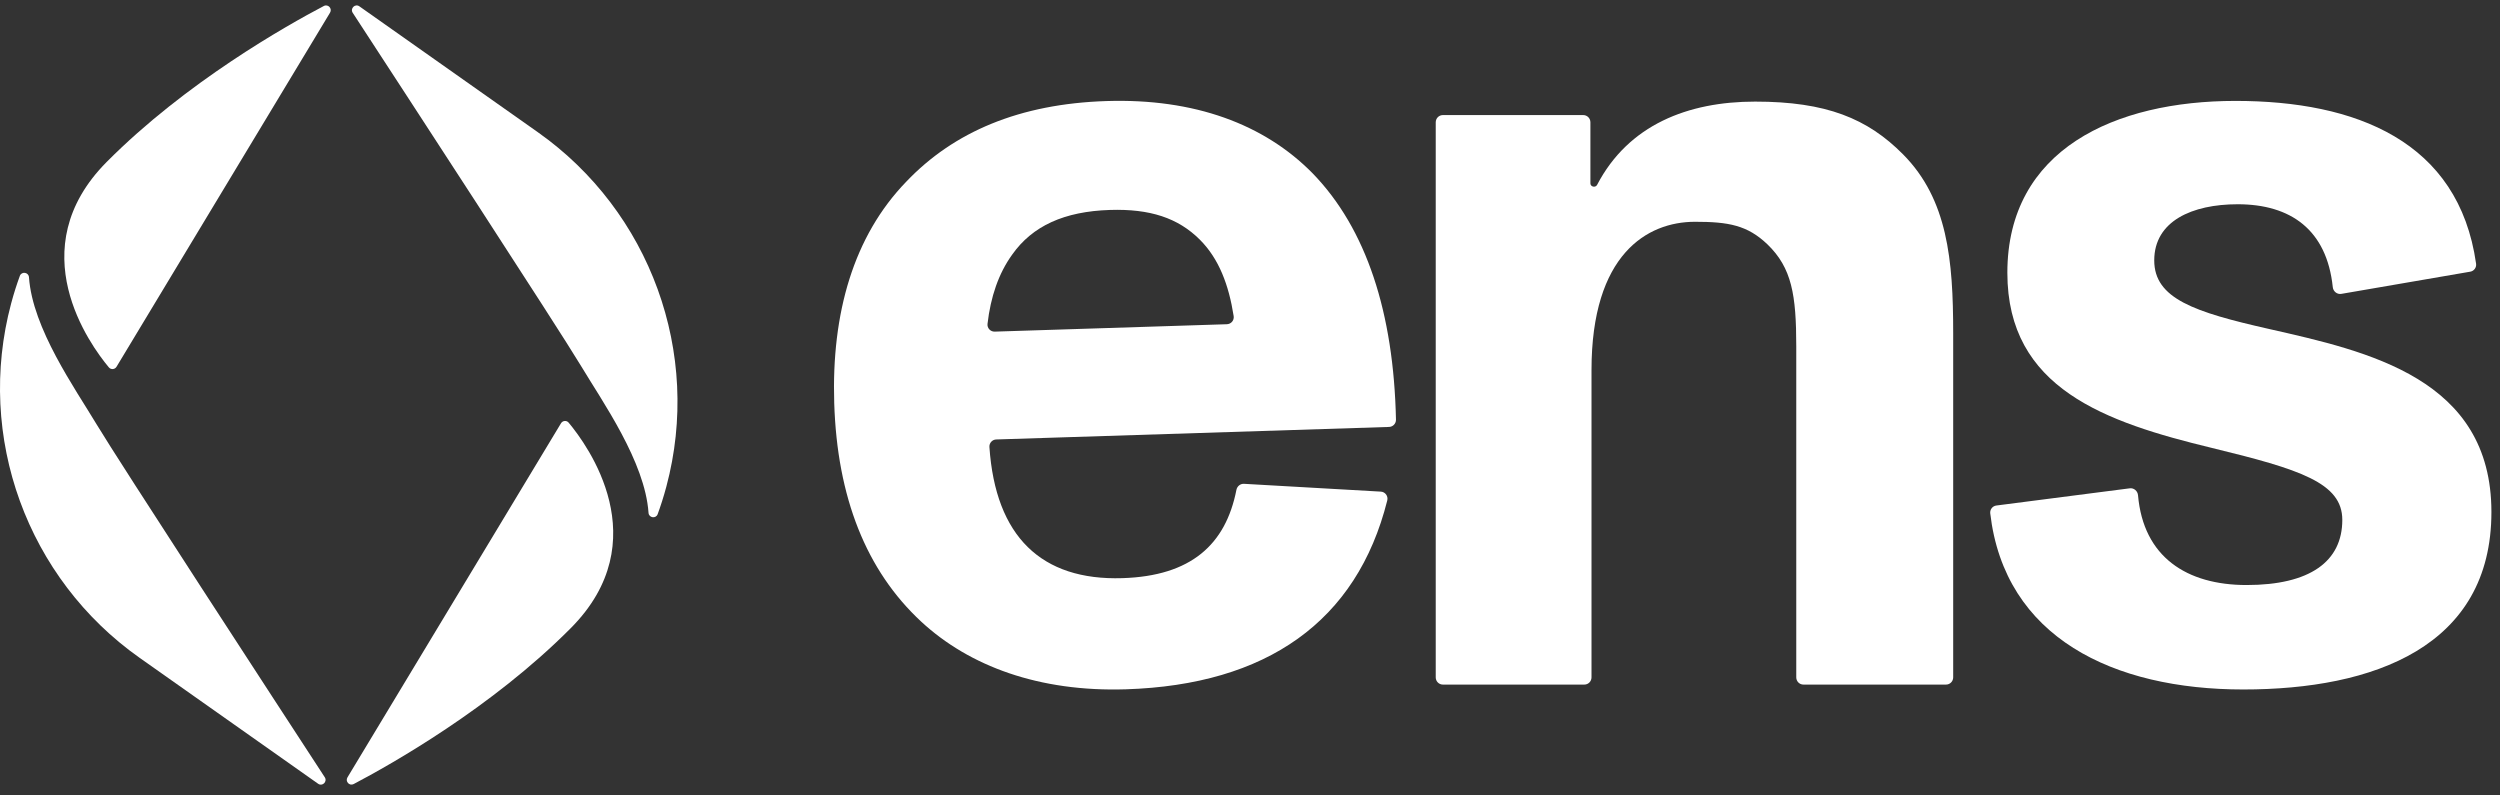
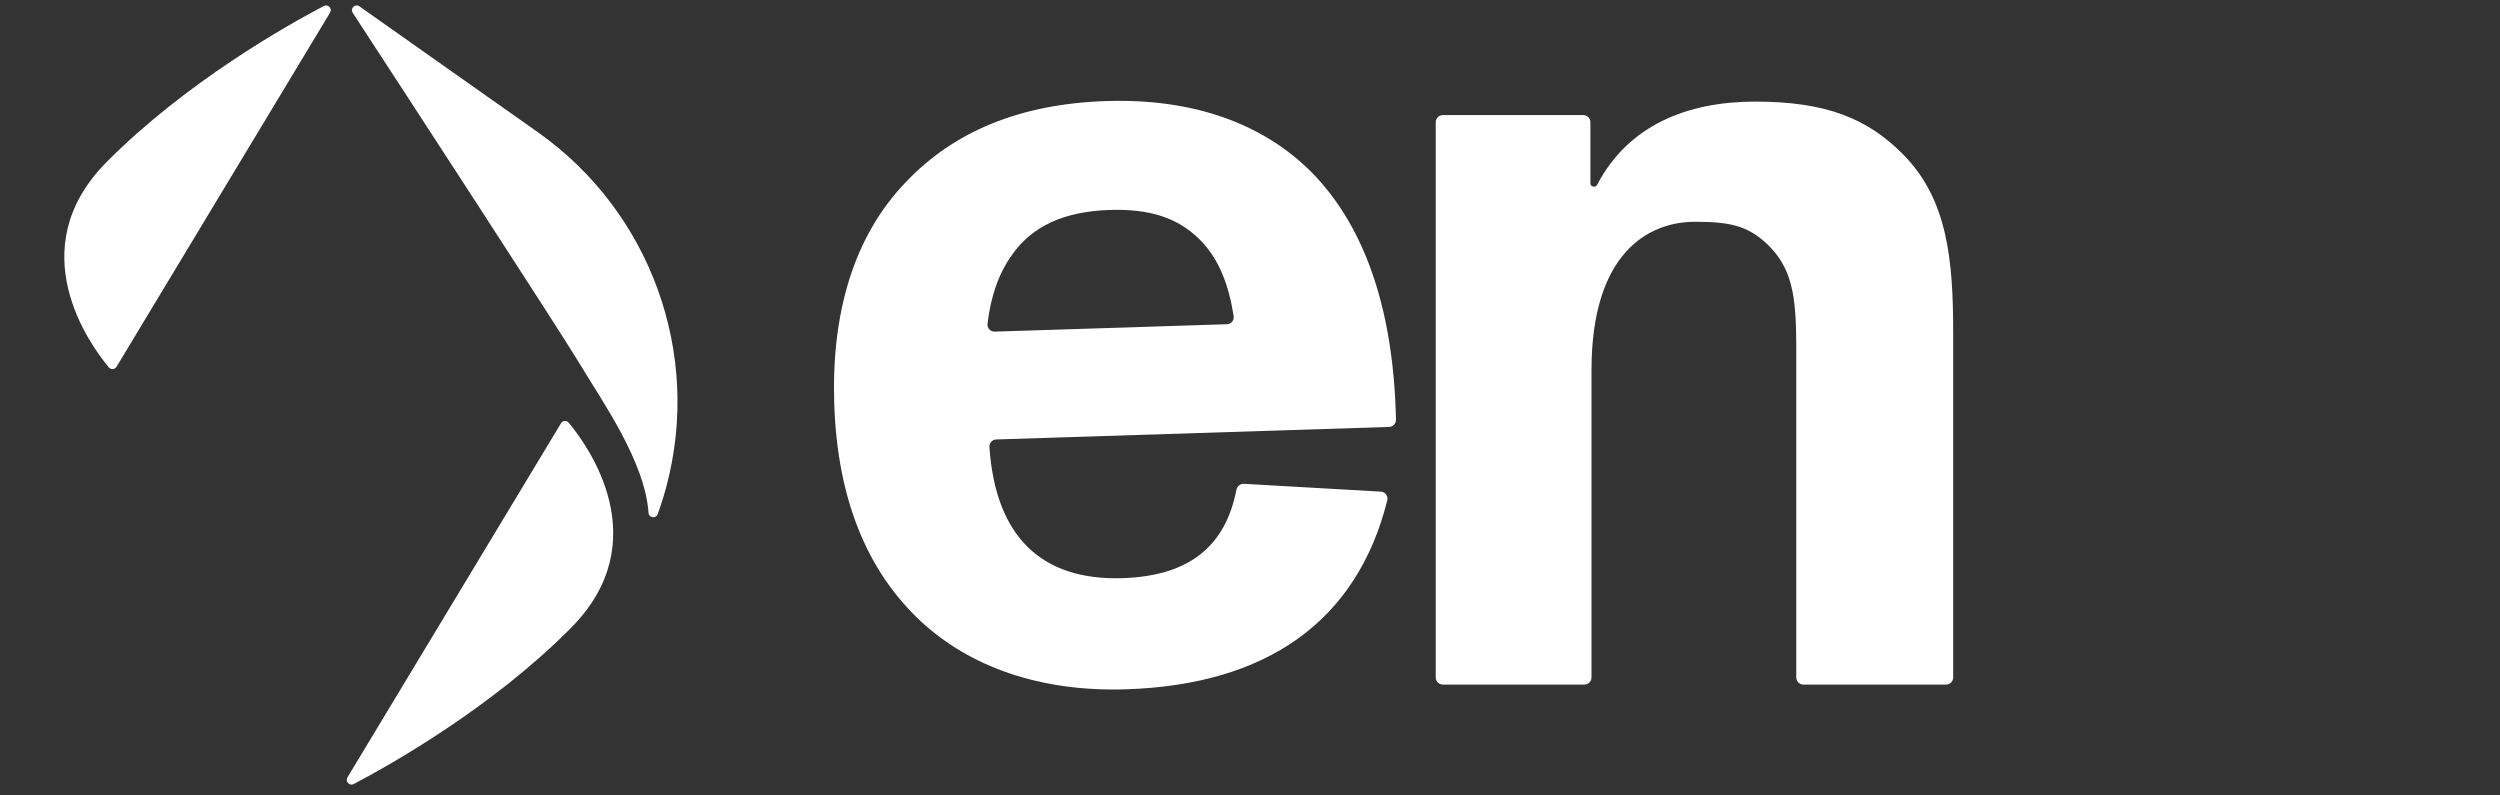
<svg xmlns="http://www.w3.org/2000/svg" width="154" height="49" viewBox="0 0 154 49" fill="none">
  <rect x="0" y="0" width="154" height="49" fill="#333333" stroke="none" />
  <g clip-path="url(#clip0_90_606)">
-     <path d="M138.185 42.472C130.175 42.472 123.487 39.27 122.599 31.622C122.572 31.385 122.741 31.17 122.975 31.14L131.194 30.08C131.451 30.047 131.679 30.246 131.702 30.506C132.032 34.316 134.706 36.038 138.391 36.038C142.298 36.038 144.286 34.585 144.286 32.025C144.286 29.741 141.681 28.911 136.266 27.596C129.685 26.005 123.653 23.929 123.653 16.803C123.653 9.192 130.302 6.216 137.705 6.216C145.11 6.216 151.457 8.685 152.527 16.244C152.56 16.478 152.4 16.695 152.17 16.735L144.224 18.103C143.965 18.147 143.726 17.952 143.699 17.688C143.331 14.163 141.119 12.582 137.842 12.582C135.032 12.582 132.701 13.62 132.701 16.041C132.701 18.394 135.169 19.224 139.762 20.262C145.863 21.646 153.471 23.307 153.471 31.54C153.471 39.843 146.205 42.472 138.185 42.472Z" fill="white" />
    <path d="M117.231 9.511C119.973 12.278 120.316 16.015 120.316 20.512V41.726C120.316 41.972 120.119 42.17 119.876 42.17H111.09C110.847 42.17 110.65 41.972 110.65 41.726V21.343C110.65 18.16 110.376 16.499 108.868 15.046C107.634 13.87 106.469 13.662 104.412 13.662C101.465 13.662 98.037 15.669 98.037 22.796V41.726C98.037 41.972 97.84 42.17 97.597 42.17H88.88C88.638 42.17 88.441 41.972 88.441 41.726V7.533C88.441 7.288 88.638 7.089 88.88 7.089H97.529C97.772 7.089 97.969 7.288 97.969 7.533V11.298C97.969 11.511 98.282 11.578 98.38 11.39C100.309 7.692 103.975 6.259 108.114 6.259C112.501 6.259 115.037 7.297 117.231 9.511Z" fill="white" />
    <path d="M80.847 10.666C84.175 14.082 85.851 19.274 85.992 25.849C85.998 26.091 85.808 26.291 85.569 26.299L61.368 27.071C61.123 27.079 60.931 27.288 60.948 27.535C61.323 33.041 64.142 35.774 69.146 35.614C73.368 35.48 75.5 33.55 76.163 30.176C76.207 29.953 76.404 29.791 76.63 29.803L85.058 30.284C85.33 30.299 85.522 30.559 85.456 30.825C83.582 38.3 78.004 42.185 69.36 42.461C64.016 42.631 59.714 41.038 56.748 38.294C53.357 35.149 51.57 30.637 51.388 24.828C51.215 19.295 52.575 14.545 55.83 11.187C58.752 8.117 62.813 6.395 68.157 6.225C73.569 6.052 77.872 7.646 80.847 10.666ZM68.367 12.933C65.558 13.023 63.597 13.916 62.349 15.686C61.511 16.848 61.023 18.286 60.831 19.95C60.801 20.213 61.013 20.436 61.275 20.428L75.578 19.972C75.838 19.963 76.034 19.731 75.994 19.472C75.693 17.549 75.088 15.941 73.911 14.764C72.566 13.422 70.834 12.854 68.367 12.933Z" fill="white" />
    <path d="M20.331 0.78L7.177 22.594C7.073 22.765 6.834 22.784 6.706 22.631C5.548 21.245 1.233 15.35 6.572 9.976C11.443 5.073 17.648 1.577 19.948 0.369C20.209 0.232 20.484 0.527 20.331 0.78Z" fill="white" />
-     <path d="M19.596 48.279C19.858 48.464 20.182 48.148 20.006 47.879C17.068 43.375 7.301 28.39 5.951 26.14C4.621 23.921 2.003 20.234 1.785 17.079C1.763 16.764 1.331 16.7 1.222 16.996C1.047 17.474 0.86 18.044 0.686 18.695C-1.51 26.917 1.68 35.641 8.606 40.526L19.596 48.279Z" fill="white" />
    <path d="M21.404 47.886L34.558 26.073C34.662 25.901 34.901 25.882 35.029 26.035C36.187 27.421 40.502 33.317 35.163 38.69C30.292 43.593 24.087 47.089 21.787 48.297C21.526 48.434 21.251 48.139 21.404 47.886Z" fill="white" />
    <path d="M22.138 0.39C21.876 0.204 21.552 0.52 21.728 0.79C24.666 5.294 34.434 20.279 35.783 22.529C37.113 24.747 39.731 28.435 39.949 31.59C39.971 31.904 40.403 31.968 40.512 31.672C40.687 31.195 40.874 30.625 41.048 29.973C43.244 21.752 40.054 13.028 33.128 8.142L22.138 0.39Z" fill="white" />
  </g>
  <defs>
    <clipPath id="clip0_90_606">
      <rect width="154" height="48" fill="white" transform="translate(0 0.334)" />
    </clipPath>
  </defs>
</svg>